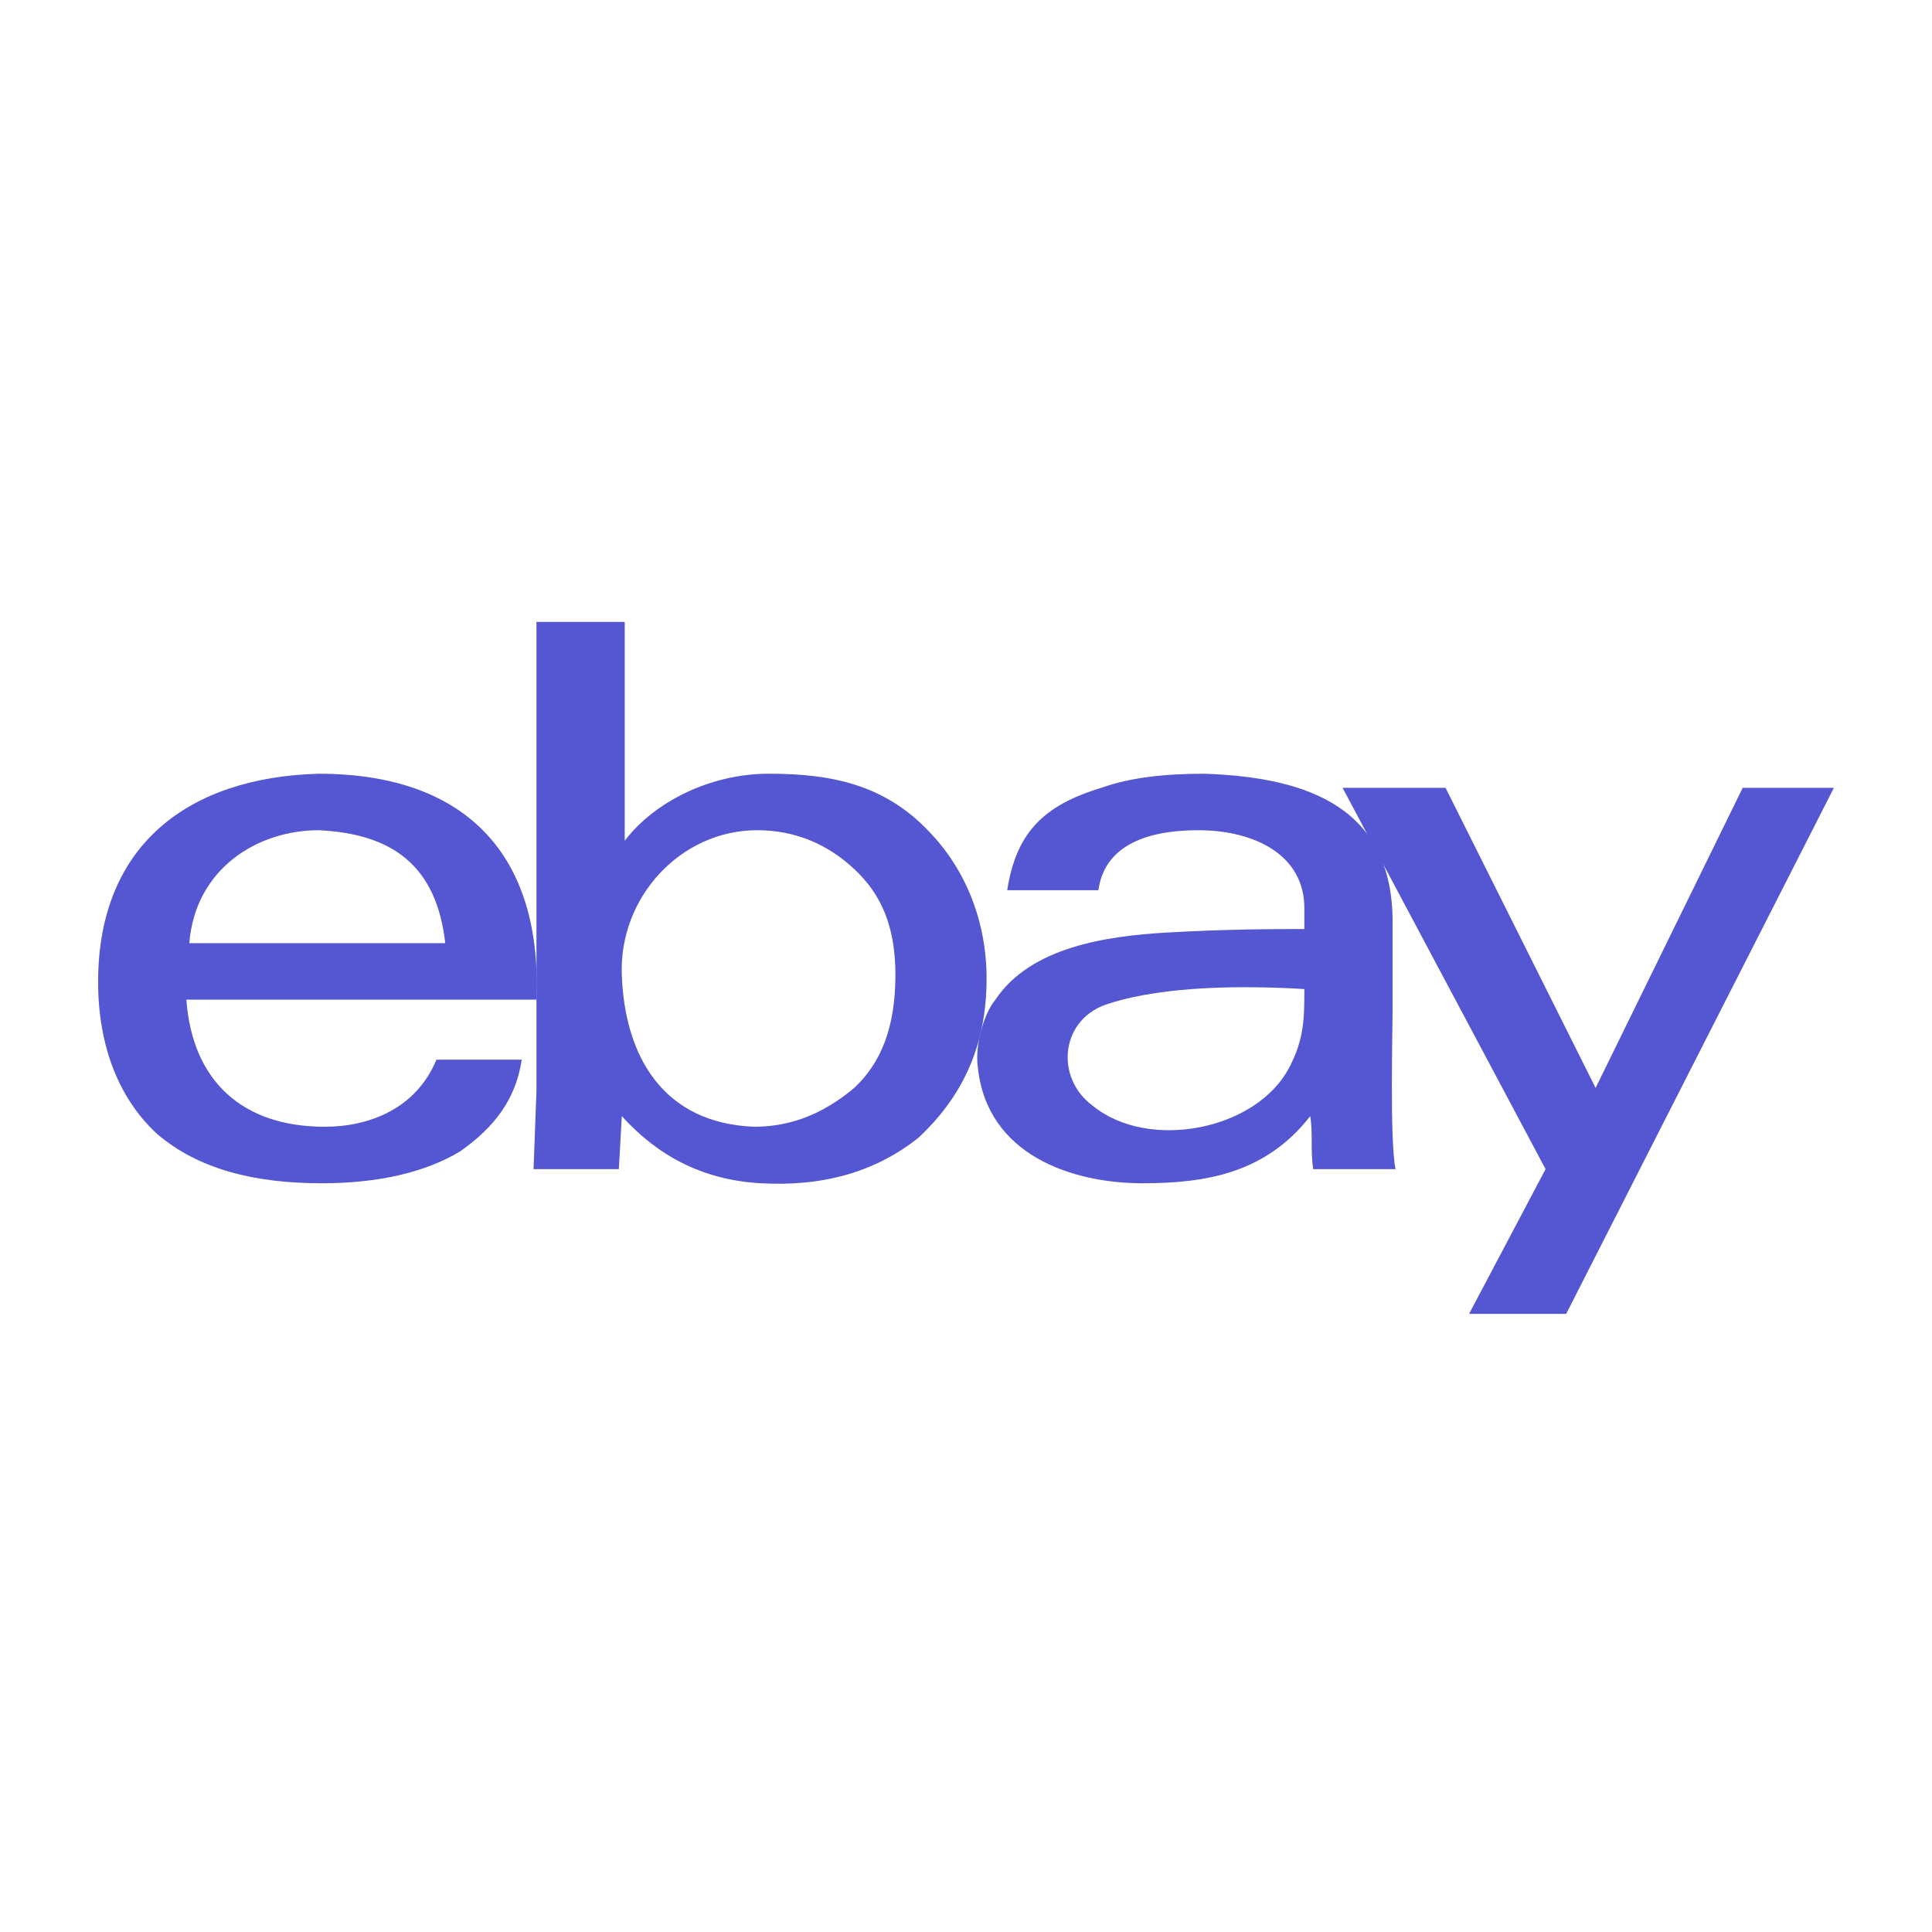
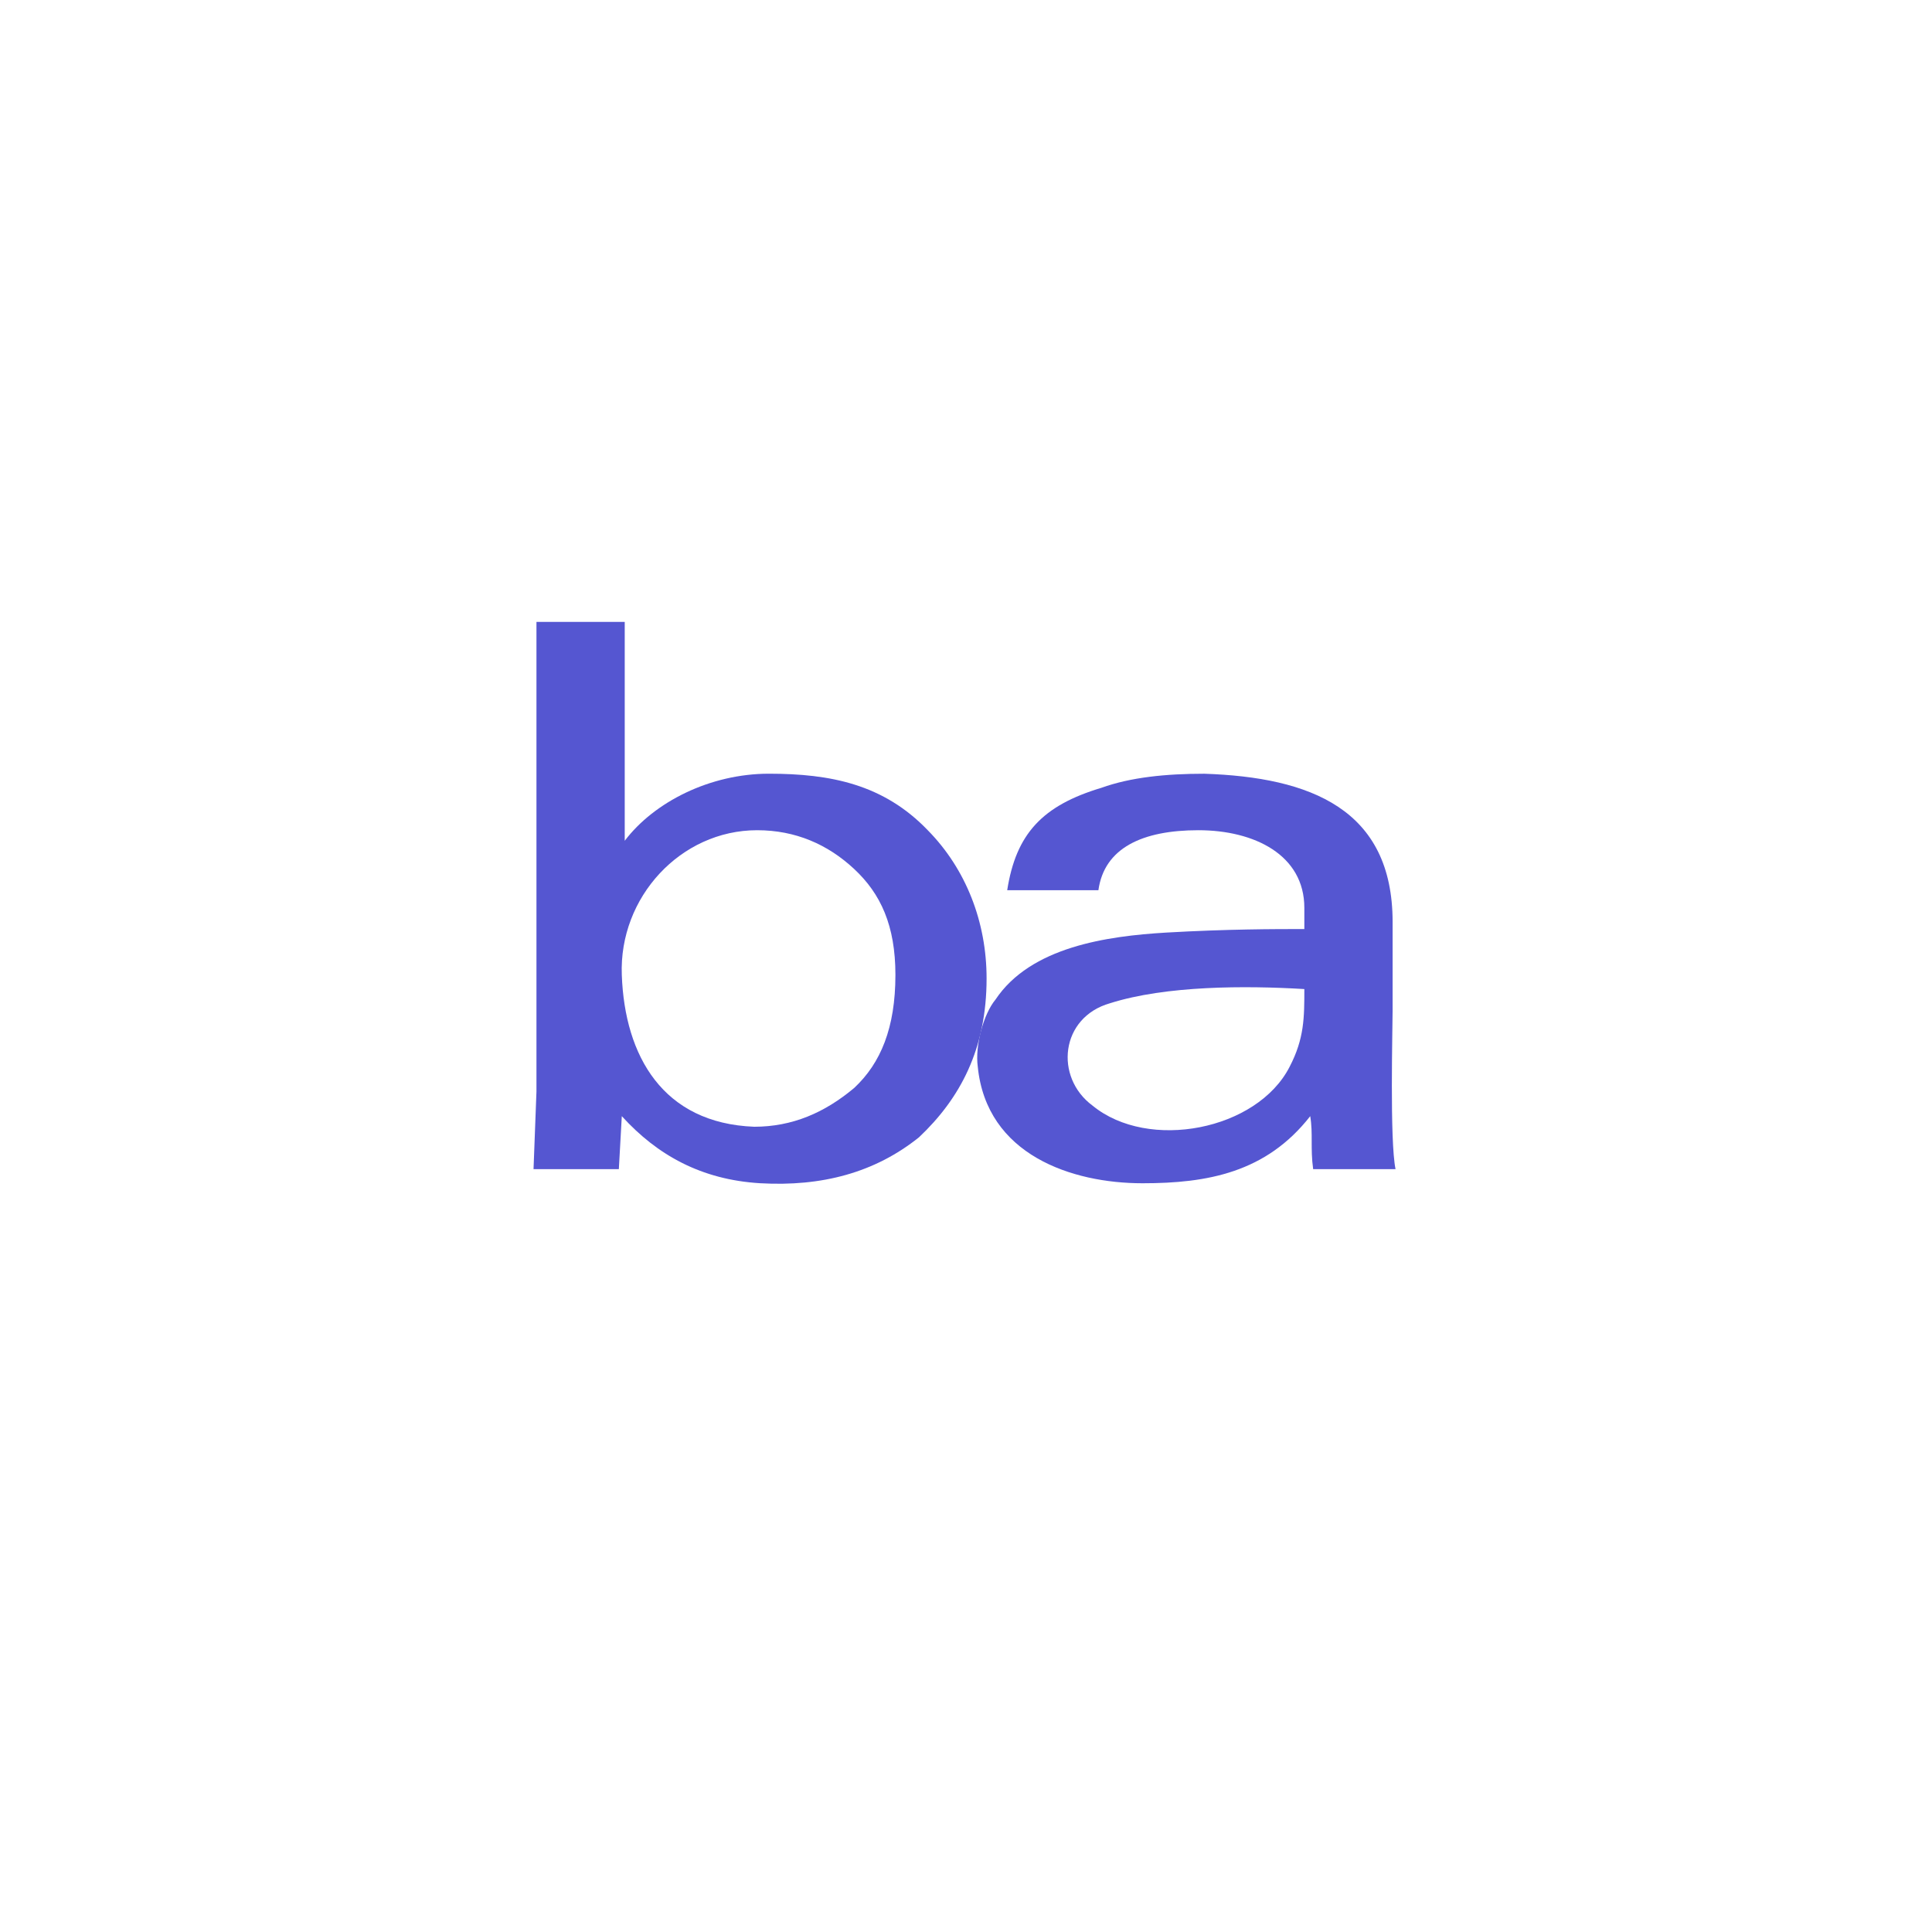
<svg xmlns="http://www.w3.org/2000/svg" width="64" height="64" viewBox="0 0 64 64" fill="none">
-   <path fill-rule="evenodd" clip-rule="evenodd" d="M10.559 25.631C6.271 25.747 3.25 27.969 3.25 32.53C3.25 34.635 3.932 36.389 5.199 37.559C6.564 38.728 8.415 39.197 10.657 39.197C12.509 39.197 14.068 38.846 15.238 38.144C16.407 37.325 17.089 36.389 17.284 35.103H14.458C13.776 36.741 12.216 37.325 10.755 37.325C8.026 37.325 6.369 35.805 6.174 33.115H17.771C17.966 28.32 15.432 25.631 10.559 25.631ZM6.271 31.244C6.466 28.788 8.513 27.502 10.559 27.502C12.996 27.619 14.458 28.671 14.75 31.244H6.271Z" fill="#5556D1" />
  <path fill-rule="evenodd" clip-rule="evenodd" d="M30.733 27.502C29.271 25.981 27.517 25.63 25.471 25.63C23.521 25.63 21.67 26.566 20.695 27.852V20.601H17.771V36.156L17.674 38.729H20.5L20.598 36.974C21.767 38.261 23.229 39.079 25.178 39.196C27.225 39.313 28.979 38.846 30.441 37.676C31.805 36.389 32.682 34.752 32.682 32.413C32.682 30.542 32 28.788 30.733 27.502ZM28.297 36.039C27.322 36.857 26.25 37.325 24.983 37.325C21.962 37.208 20.695 34.986 20.598 32.297C20.5 29.724 22.547 27.502 25.081 27.502C26.348 27.502 27.42 27.969 28.297 28.788C29.174 29.607 29.662 30.659 29.662 32.297C29.661 34.051 29.174 35.22 28.297 36.039Z" fill="#5556D1" />
  <path fill-rule="evenodd" clip-rule="evenodd" d="M46.132 33.466V30.542C46.132 26.8 43.403 25.747 39.894 25.631C38.627 25.631 37.458 25.747 36.483 26.098C34.534 26.683 33.657 27.618 33.365 29.49H36.386C36.581 28.086 37.848 27.502 39.699 27.502C41.551 27.502 43.208 28.32 43.208 30.075V30.776C42.233 30.776 40.674 30.776 38.627 30.893C36.678 31.01 34.144 31.361 32.975 33.115C32.585 33.583 32.293 34.635 32.39 35.337C32.682 38.261 35.509 39.197 37.848 39.197C39.992 39.197 41.941 38.846 43.403 36.974C43.5 37.559 43.403 38.027 43.5 38.729H46.229C46.034 37.793 46.132 34.051 46.132 33.466ZM42.721 35.337C41.648 37.442 38.042 38.144 36.191 36.624C34.924 35.688 35.119 33.7 36.776 33.232C38.627 32.647 41.259 32.647 43.208 32.764C43.208 33.7 43.208 34.402 42.721 35.337Z" fill="#5556D1" />
-   <path fill-rule="evenodd" clip-rule="evenodd" d="M57.729 26.098L52.856 36.039L47.886 26.098H44.475L51.199 38.729L48.665 43.523H51.882L60.75 26.098H57.729Z" fill="#5556D1" />
</svg>